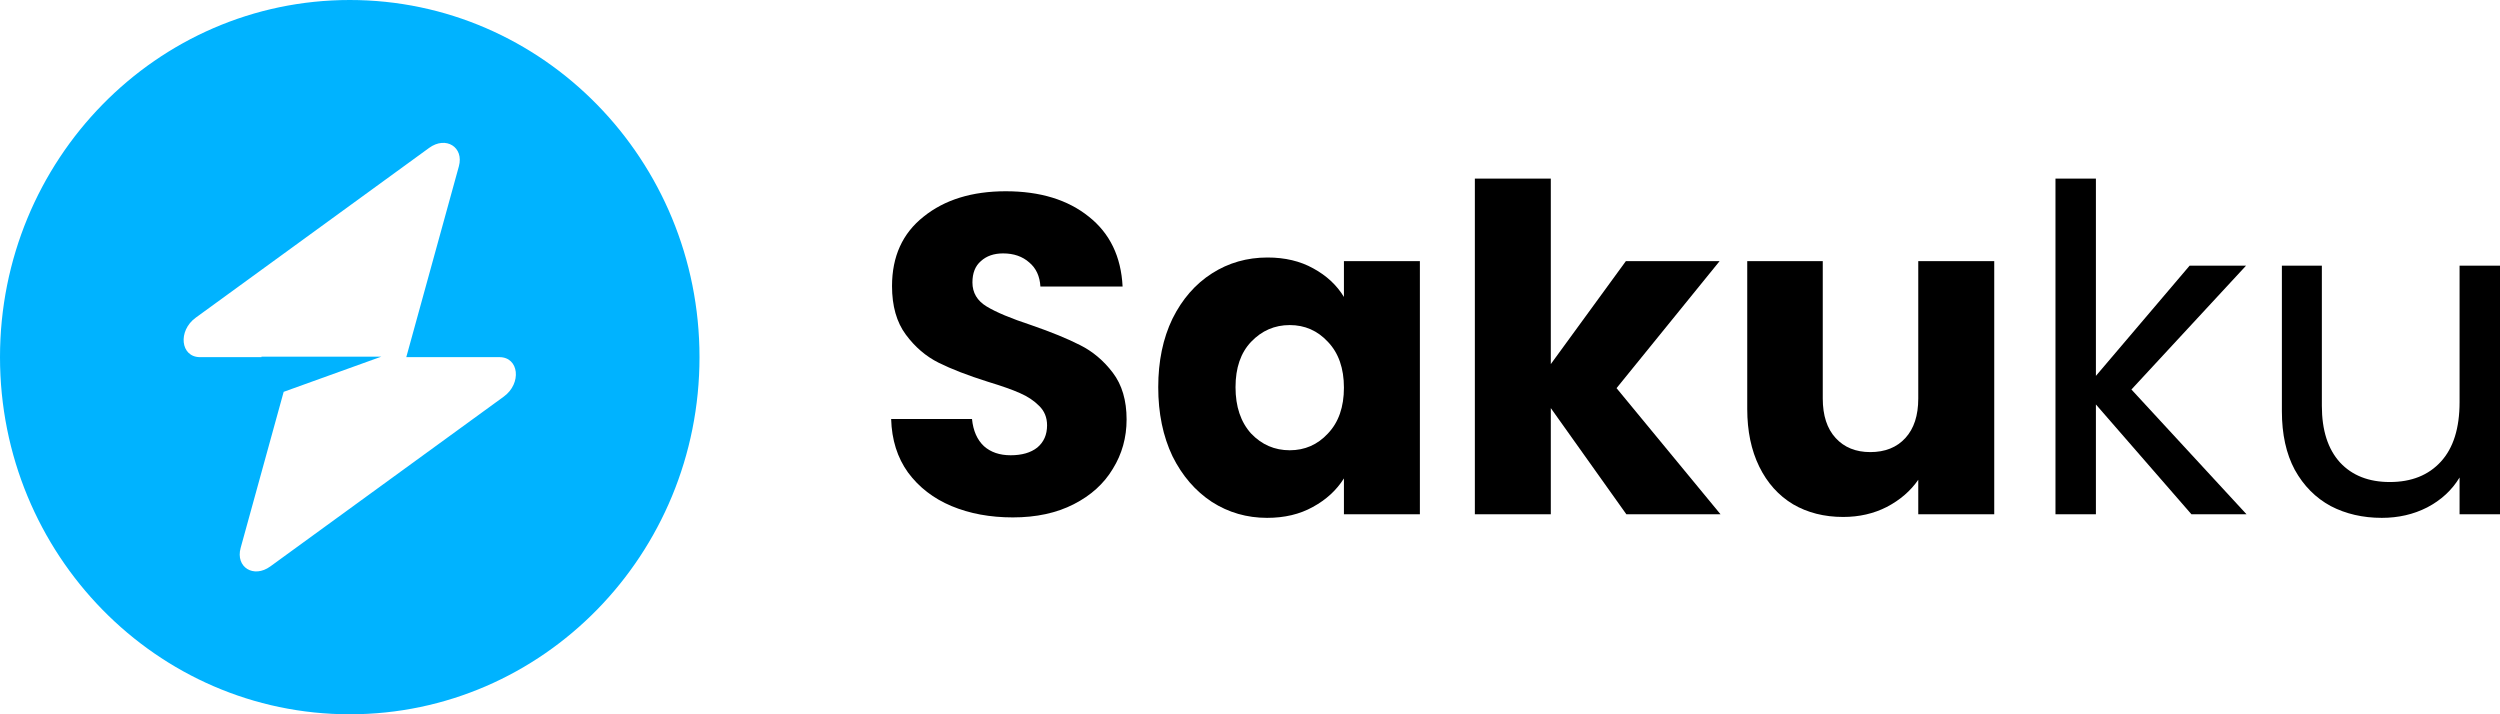
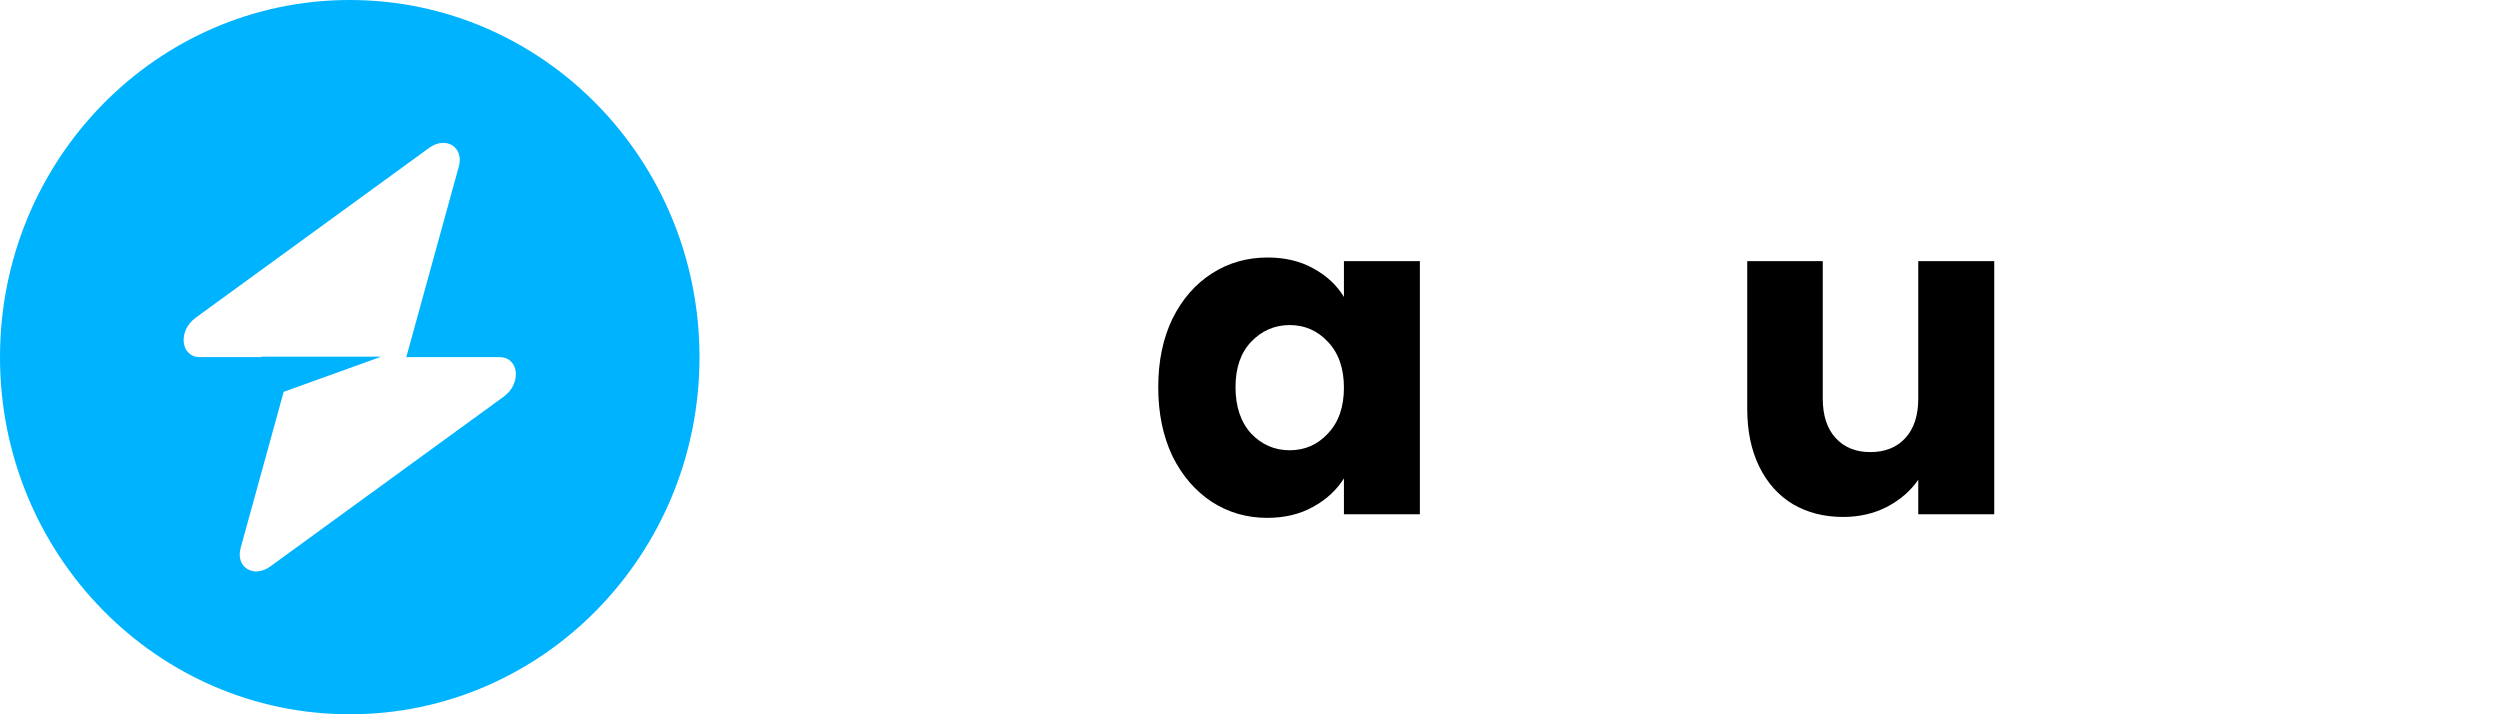
<svg xmlns="http://www.w3.org/2000/svg" width="105" height="30" viewBox="0 0 105 30" fill="none">
  <g clip-path="url(#clip0_6401_384)">
    <path fill-rule="evenodd" clip-rule="evenodd" d="M14.69 30C22.802 30 29.379 23.284 29.379 15C29.379 6.716 22.802 0 14.69 0C6.577 0 0 6.716 0 15C0 23.284 6.577 30 14.69 30ZM19.272 6.988C19.495 6.179 18.726 5.7 18.024 6.211L8.221 13.342C7.46 13.896 7.579 15 8.401 15H10.982V14.98H16.014L11.914 16.457L10.107 23.012C9.884 23.822 10.653 24.3 11.355 23.789L21.158 16.658C21.92 16.104 21.8 15 20.978 15H17.064L19.272 6.988Z" fill="#00B3FF" />
-     <path d="M42.54 21.731C41.582 21.731 40.724 21.572 39.965 21.255C39.206 20.937 38.597 20.467 38.137 19.845C37.689 19.223 37.453 18.473 37.428 17.597H40.824C40.873 18.092 41.041 18.473 41.327 18.74C41.613 18.994 41.986 19.121 42.447 19.121C42.919 19.121 43.293 19.013 43.566 18.797C43.84 18.569 43.977 18.257 43.977 17.864C43.977 17.533 43.865 17.26 43.641 17.044C43.429 16.829 43.162 16.651 42.839 16.511C42.528 16.371 42.08 16.213 41.495 16.035C40.649 15.768 39.959 15.501 39.424 15.235C38.889 14.968 38.429 14.574 38.044 14.053C37.658 13.533 37.465 12.853 37.465 12.015C37.465 10.77 37.907 9.799 38.79 9.1C39.673 8.389 40.824 8.033 42.242 8.033C43.684 8.033 44.847 8.389 45.731 9.1C46.614 9.799 47.086 10.777 47.149 12.034H43.697C43.672 11.602 43.517 11.266 43.23 11.024C42.944 10.77 42.577 10.643 42.13 10.643C41.744 10.643 41.433 10.751 41.197 10.967C40.96 11.171 40.842 11.469 40.842 11.863C40.842 12.294 41.041 12.631 41.439 12.872C41.837 13.114 42.459 13.374 43.305 13.653C44.151 13.945 44.835 14.225 45.358 14.492C45.892 14.758 46.353 15.146 46.738 15.654C47.124 16.162 47.317 16.816 47.317 17.616C47.317 18.378 47.124 19.07 46.738 19.692C46.365 20.315 45.818 20.81 45.096 21.178C44.375 21.547 43.523 21.731 42.54 21.731Z" fill="currentcolor" />
    <path d="M48.646 16.263C48.646 15.171 48.845 14.212 49.243 13.387C49.653 12.561 50.207 11.926 50.903 11.482C51.6 11.037 52.377 10.815 53.236 10.815C53.969 10.815 54.61 10.967 55.157 11.272C55.717 11.577 56.146 11.977 56.445 12.472V10.967H59.635V21.598H56.445V20.093C56.134 20.588 55.699 20.988 55.139 21.293C54.591 21.598 53.951 21.75 53.217 21.75C52.371 21.75 51.6 21.528 50.903 21.083C50.207 20.626 49.653 19.985 49.243 19.159C48.845 18.321 48.646 17.356 48.646 16.263ZM56.445 16.282C56.445 15.47 56.221 14.828 55.773 14.358C55.338 13.888 54.803 13.653 54.169 13.653C53.534 13.653 52.993 13.888 52.545 14.358C52.11 14.816 51.892 15.45 51.892 16.263C51.892 17.076 52.11 17.724 52.545 18.207C52.993 18.677 53.534 18.911 54.169 18.911C54.803 18.911 55.338 18.677 55.773 18.207C56.221 17.737 56.445 17.095 56.445 16.282Z" fill="currentcolor" />
-     <path d="M68.306 21.598L65.134 17.14V21.598H61.944V7.5H65.134V15.292L68.287 10.967H72.224L67.895 16.302L72.261 21.598H68.306Z" fill="currentcolor" />
    <path d="M83.758 10.967V21.598H80.567V20.15C80.244 20.62 79.802 21.001 79.243 21.293C78.695 21.572 78.086 21.712 77.414 21.712C76.618 21.712 75.915 21.534 75.306 21.178C74.696 20.81 74.224 20.283 73.888 19.597C73.552 18.911 73.384 18.105 73.384 17.178V10.967H76.556V16.74C76.556 17.451 76.736 18.003 77.097 18.397C77.458 18.791 77.943 18.988 78.552 18.988C79.174 18.988 79.666 18.791 80.026 18.397C80.387 18.003 80.567 17.451 80.567 16.74V10.967H83.758Z" fill="currentcolor" />
-     <path d="M92.039 21.598L88.028 16.987V21.598H86.33V7.5H88.028V15.787L91.964 11.158H94.334L89.52 16.359L94.353 21.598H92.039Z" fill="currentcolor" />
-     <path d="M105 11.158V21.598H103.302V20.055C102.979 20.588 102.525 21.007 101.94 21.312C101.368 21.604 100.733 21.75 100.037 21.75C99.241 21.75 98.525 21.585 97.891 21.255C97.257 20.912 96.753 20.404 96.38 19.731C96.019 19.058 95.839 18.238 95.839 17.273V11.158H97.518V17.044C97.518 18.073 97.773 18.867 98.283 19.426C98.793 19.972 99.49 20.245 100.373 20.245C101.281 20.245 101.996 19.959 102.518 19.388C103.041 18.816 103.302 17.984 103.302 16.892V11.158H105Z" fill="currentcolor" />
  </g>
  <defs>
    <clipPath id="clip0_6401_384">
      <rect width="105" height="30" fill="white" />
    </clipPath>
  </defs>
</svg>